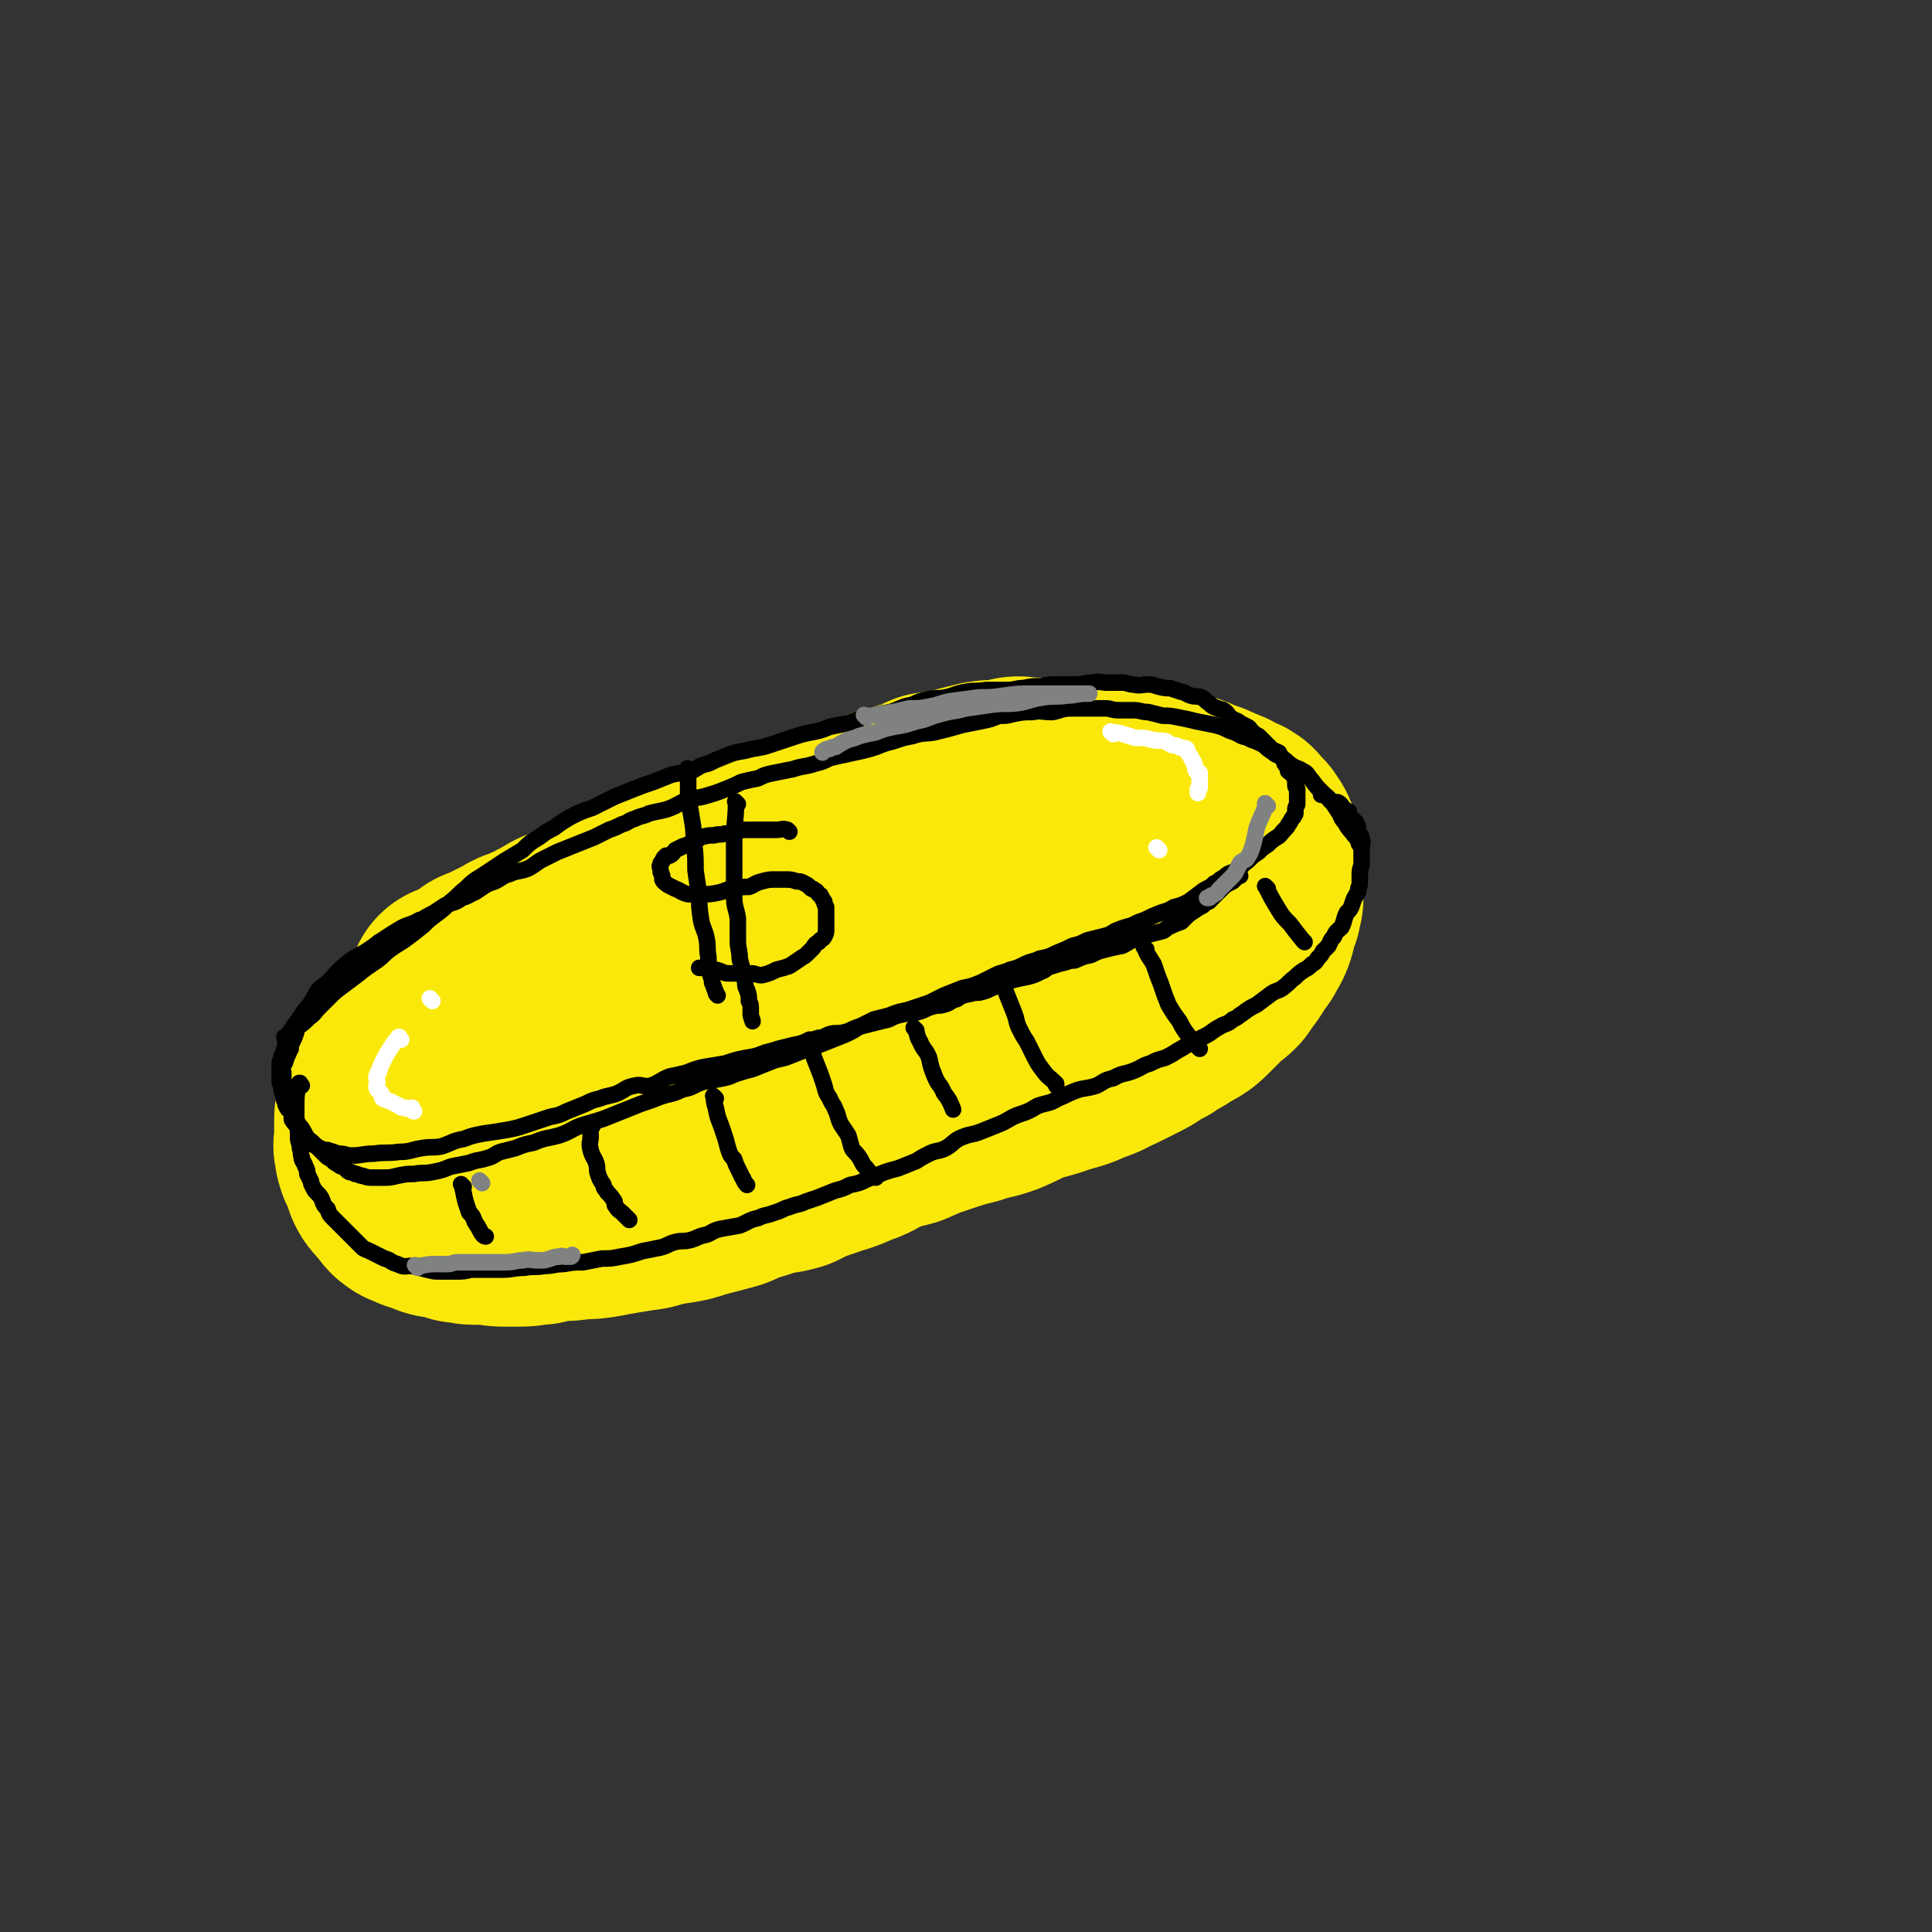
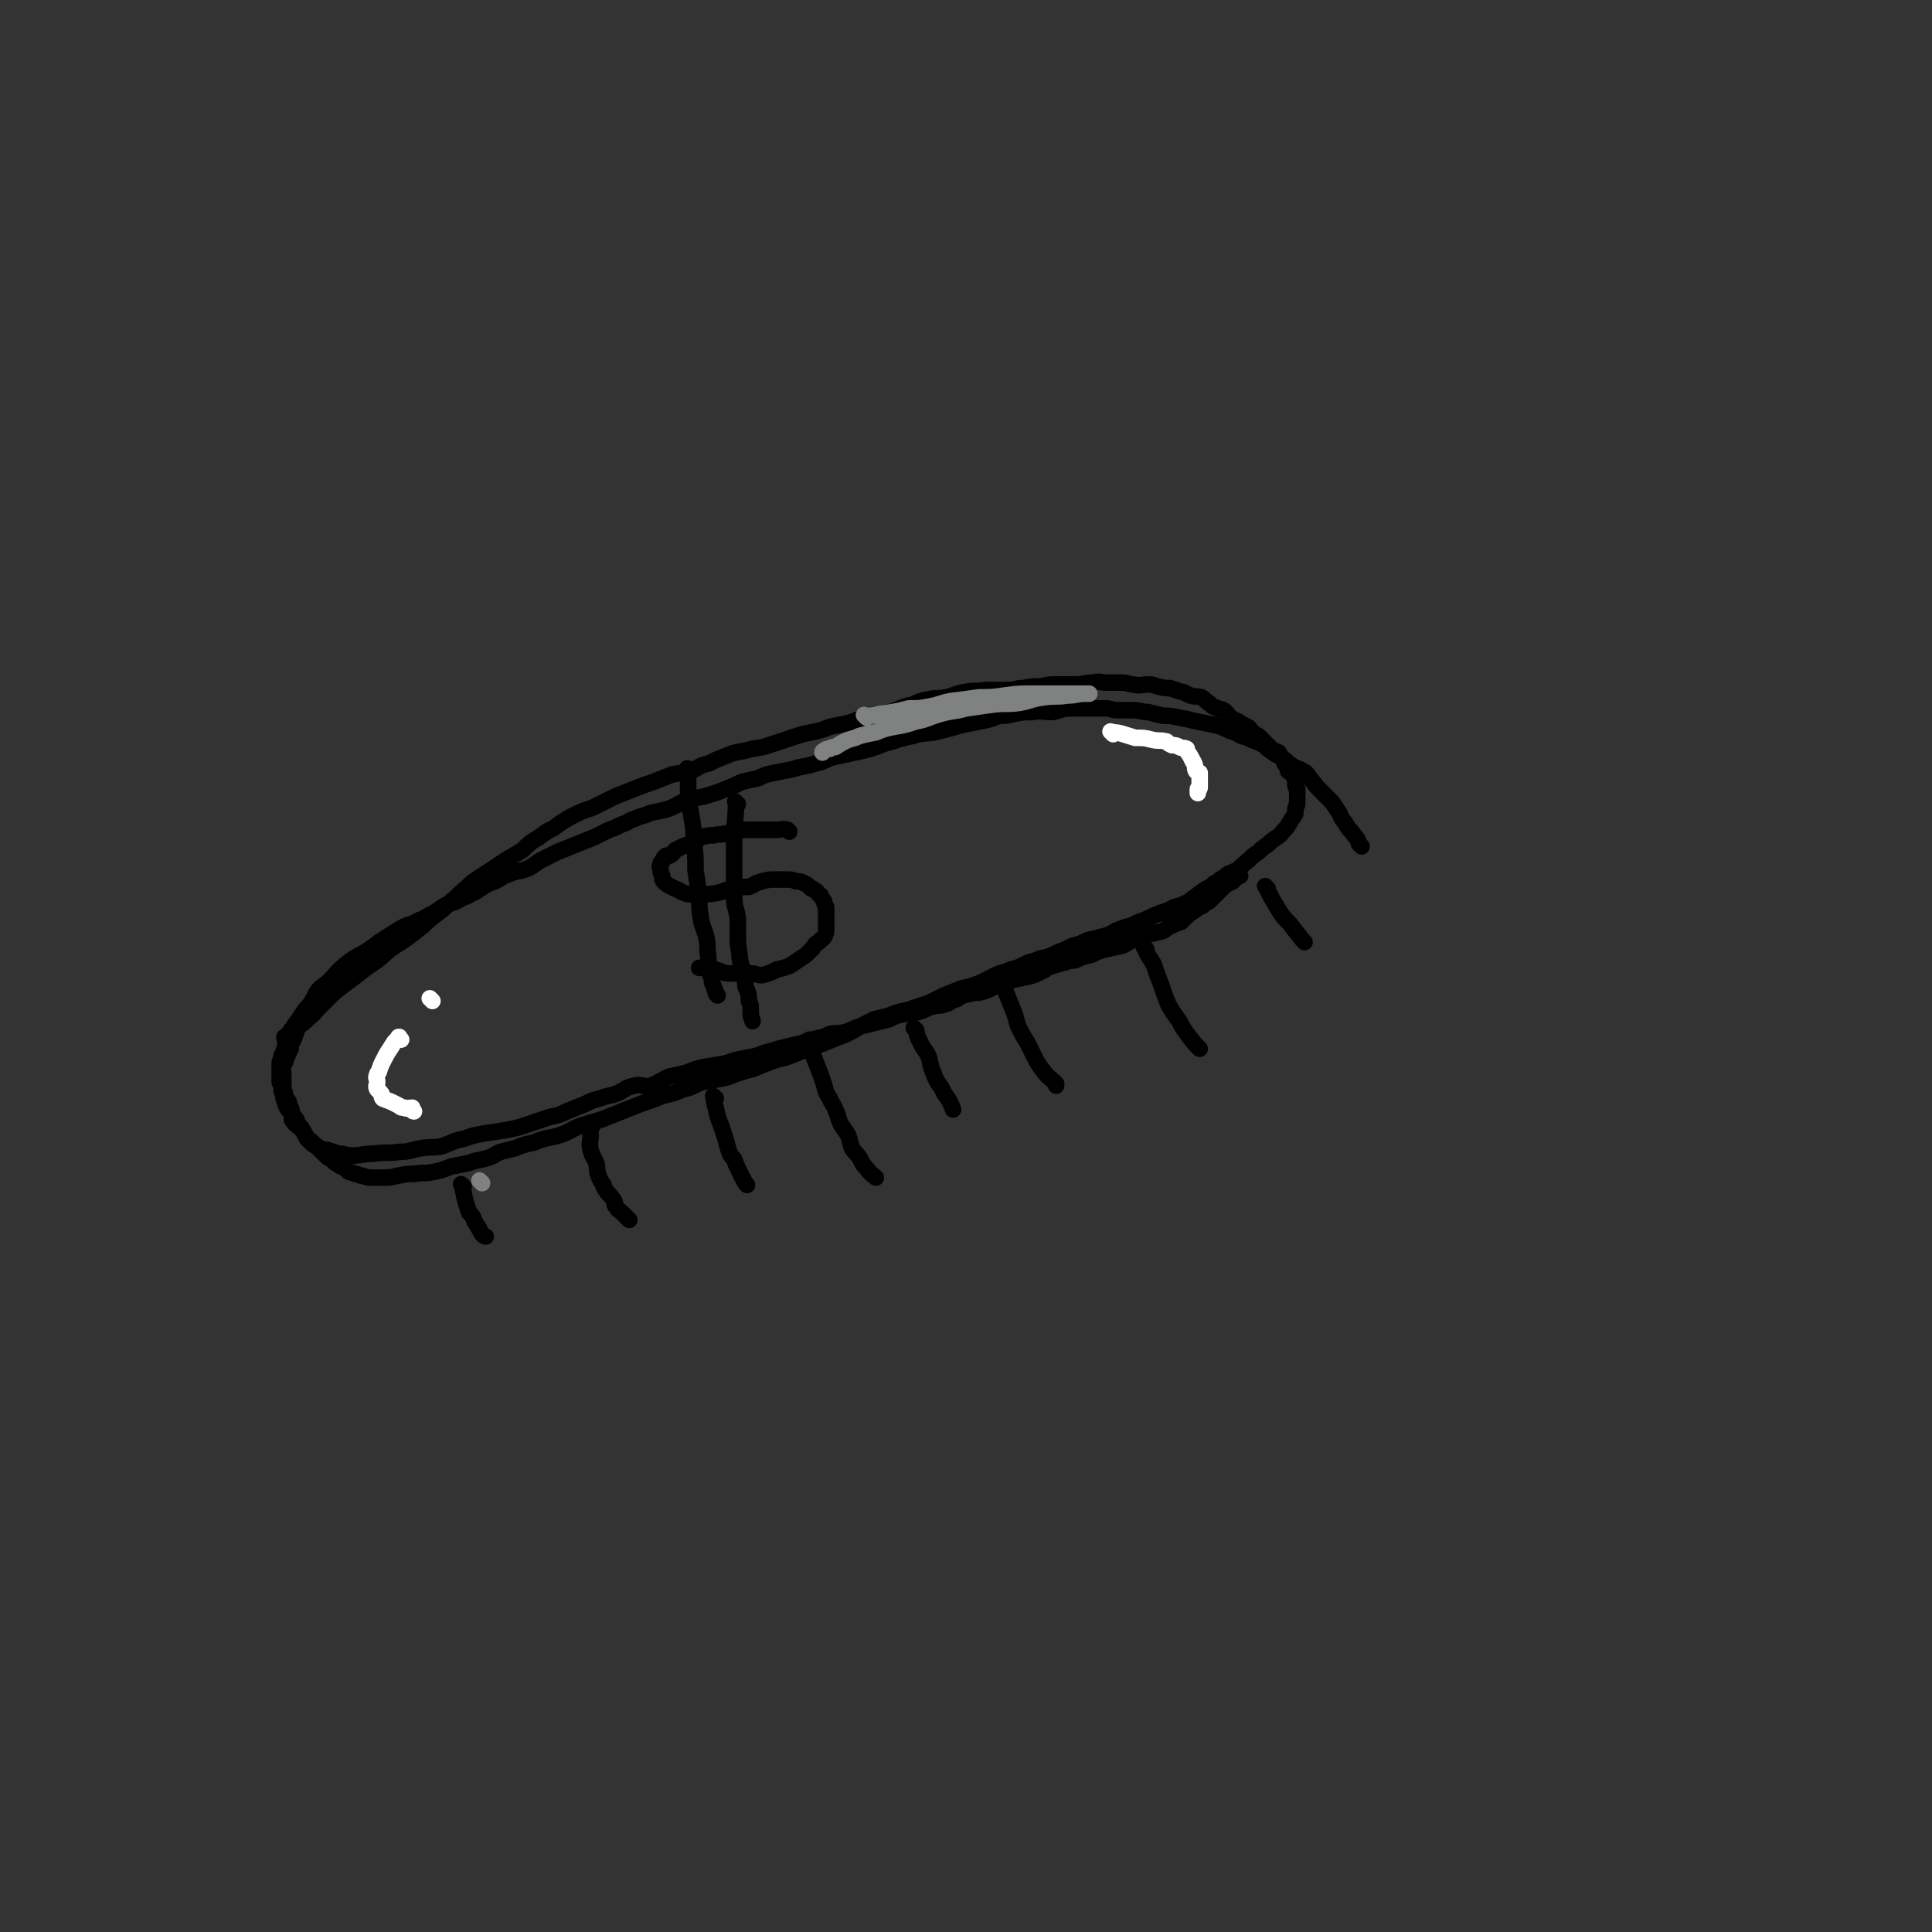
<svg xmlns="http://www.w3.org/2000/svg" viewBox="0 0 1050 1050" version="1.1">
  <rect x="0" y="0" width="1050" height="1050" fill="#333333" stroke="none" />
  <g fill="none" stroke="#FAE80B" stroke-width="120" stroke-linecap="round" stroke-linejoin="round">
-     <path d="M250,541c-1,-1 -1,-1 -1,-1 -1,-1 0,0 0,0 3,-1 4,-1 7,-3 4,-3 4,-3 8,-6 5,-2 5,-2 9,-4 4,-2 4,-2 8,-4 3,-2 3,-2 7,-3 5,-3 5,-2 10,-5 5,-2 5,-3 9,-5 5,-2 6,-2 11,-3 5,-2 5,-2 9,-4 5,-3 5,-3 10,-5 6,-2 6,-1 11,-3 5,-2 5,-3 10,-5 4,-2 4,-1 9,-3 4,-2 4,-2 8,-4 4,-2 4,-1 8,-3 4,-2 4,-2 8,-4 5,-2 5,-2 11,-5 4,-2 4,-2 9,-3 7,-3 7,-2 15,-4 5,-2 5,-2 11,-4 6,-2 6,-2 11,-4 5,-2 5,-2 10,-4 7,-2 7,-2 14,-4 7,-2 7,-3 15,-5 5,-2 5,-1 11,-3 5,-1 4,-2 9,-4 5,-1 5,0 9,-1 6,-1 6,-2 11,-3 4,-1 4,-1 8,-2 6,-1 6,0 12,-1 5,-1 5,-2 9,-1 31,1 31,2 63,4 5,1 5,1 10,2 4,0 4,0 7,1 4,1 4,1 8,2 3,1 3,2 6,3 3,1 3,0 6,2 3,1 3,1 5,2 3,1 3,1 5,3 1,0 2,0 3,1 1,0 1,0 2,1 1,0 1,1 1,1 1,1 1,1 2,2 1,1 1,1 2,2 1,2 1,2 2,3 1,2 1,2 1,4 1,3 1,3 2,5 0,3 0,3 0,5 0,2 0,2 0,4 0,2 0,2 0,5 0,2 0,2 0,4 0,2 0,2 0,4 0,2 -1,2 -1,5 -1,2 -1,2 -2,4 -1,3 0,3 -1,6 -1,3 -1,3 -3,6 -1,3 -2,3 -4,5 -1,3 -1,3 -3,6 -3,4 -3,4 -5,7 -3,3 -4,3 -7,6 -3,3 -3,3 -7,7 -4,4 -4,4 -10,7 -5,4 -6,3 -11,7 -7,3 -6,4 -12,7 -6,3 -6,3 -12,6 -7,3 -7,4 -14,6 -8,4 -8,3 -17,6 -8,3 -8,2 -16,5 -7,3 -6,3 -13,6 -8,3 -9,2 -17,5 -8,2 -8,2 -17,5 -9,3 -9,3 -18,7 -8,2 -8,2 -16,5 -6,3 -6,4 -13,6 -8,4 -8,3 -16,6 -9,3 -9,3 -17,7 -7,2 -7,1 -14,3 -6,2 -6,2 -13,4 -5,2 -5,3 -10,4 -7,2 -8,2 -15,4 -6,2 -6,2 -13,3 -6,1 -6,1 -13,3 -7,1 -7,1 -13,2 -6,1 -6,1 -11,2 -6,1 -6,1 -12,1 -6,1 -6,1 -13,1 -5,1 -5,1 -9,2 -5,0 -5,1 -10,1 -4,0 -4,0 -9,0 -3,0 -3,0 -7,-1 -4,0 -4,0 -9,0 -4,0 -4,-1 -8,-1 -3,-1 -3,-1 -7,-2 -4,-1 -4,0 -8,-2 -3,-1 -3,-1 -6,-2 -3,-2 -4,-1 -6,-3 -2,-1 -1,-2 -3,-4 -1,-2 -2,-1 -3,-3 -2,-2 -2,-2 -3,-4 -1,-3 -1,-3 -2,-6 -1,-2 -1,-2 -2,-4 -1,-3 -1,-3 -1,-5 -1,-2 0,-2 0,-5 0,-3 0,-3 0,-6 0,-2 0,-2 0,-5 0,-3 1,-3 2,-5 0,-2 1,-2 2,-4 1,-2 0,-3 1,-4 1,-3 2,-2 3,-4 1,-2 1,-2 2,-4 1,-2 1,-2 3,-4 2,-2 2,-2 4,-4 3,-3 3,-2 6,-5 2,-2 2,-2 5,-5 2,-2 2,-2 5,-5 2,-2 1,-3 4,-5 2,-3 2,-3 5,-5 3,-3 3,-3 5,-5 4,-3 4,-3 7,-6 3,-2 2,-2 5,-4 3,-3 3,-3 6,-5 4,-3 4,-3 8,-5 3,-2 4,-2 7,-4 3,-2 3,-2 7,-4 3,-2 3,-2 6,-4 3,-1 3,-1 7,-2 3,-2 3,-2 7,-4 3,-1 3,-1 7,-2 4,-2 5,-2 9,-4 4,-2 4,-2 8,-4 5,-2 5,-2 9,-4 6,-2 6,-2 12,-4 5,-2 5,-2 10,-4 4,-2 4,-1 9,-3 7,-2 7,-2 14,-4 5,-2 5,-2 11,-3 7,-3 7,-2 15,-4 8,-2 8,-2 15,-4 8,-2 8,-1 16,-3 8,-3 8,-3 16,-5 9,-2 9,-1 18,-3 8,-2 8,-3 16,-4 6,-1 6,0 13,-1 8,-1 8,-1 16,-2 8,0 8,0 15,0 8,0 8,0 15,0 7,0 7,0 14,0 6,0 6,0 12,0 4,0 4,1 9,2 4,0 4,0 8,1 4,0 4,0 7,1 4,1 4,1 7,1 2,1 2,1 3,2 2,0 2,0 3,1 1,1 1,1 3,3 0,0 1,0 2,1 1,1 1,1 2,3 0,0 1,0 1,1 1,2 1,2 2,5 0,2 0,2 0,5 0,3 -1,3 -2,6 -1,4 0,4 -1,7 -2,4 -2,4 -4,7 -2,4 -2,4 -5,7 -3,3 -3,3 -6,6 -6,5 -5,6 -11,10 -7,4 -8,4 -15,8 -8,3 -7,4 -15,7 -10,4 -10,3 -20,7 -8,2 -7,3 -14,5 -8,3 -8,3 -16,5 -11,3 -11,3 -21,5 -8,3 -8,3 -15,5 -8,2 -8,2 -15,4 -7,2 -7,2 -13,4 -7,2 -7,3 -13,5 -8,2 -9,1 -16,3 -8,2 -8,3 -16,5 -6,2 -6,0 -12,2 -8,2 -8,3 -16,5 -8,3 -8,2 -15,4 -8,3 -8,3 -16,6 -7,2 -7,1 -14,3 -6,2 -6,3 -12,5 -7,2 -7,2 -15,4 -7,2 -7,1 -14,3 -7,1 -6,2 -13,3 -5,1 -6,0 -11,1 -4,1 -4,1 -8,2 -4,0 -4,0 -8,1 -3,0 -3,0 -7,0 -2,0 -2,0 -5,0 -1,0 -1,0 -2,-1 -2,-1 -2,0 -3,-1 -1,-1 -2,0 -3,-1 -1,-1 -1,-1 -2,-3 0,-1 0,-1 -1,-2 -1,-1 -1,-1 -1,-3 -1,-2 -1,-2 -1,-5 -1,-2 -1,-2 -1,-4 0,-2 0,-2 0,-4 0,-2 1,-3 1,-4 2,-3 2,-3 4,-5 1,-3 1,-3 3,-5 2,-3 2,-4 4,-7 3,-4 4,-3 8,-7 4,-4 4,-4 9,-8 5,-4 6,-3 11,-8 5,-3 5,-4 10,-7 7,-4 7,-4 14,-7 5,-3 5,-3 10,-6 6,-2 6,-2 12,-5 6,-2 6,-3 12,-5 6,-2 6,-2 12,-4 8,-3 8,-3 15,-6 8,-2 8,-1 16,-3 7,-2 7,-2 14,-4 7,-2 7,-2 14,-4 5,-1 5,-1 11,-2 8,-1 8,-1 17,-2 6,0 6,0 12,0 9,0 9,-1 17,0 7,1 7,1 13,3 7,1 7,1 14,2 0,0 0,0 0,0 " />
-   </g>
+     </g>
  <g fill="none" stroke="#000000" stroke-width="9" stroke-linecap="round" stroke-linejoin="round">
    <path d="M156,565c-1,-1 -1,-1 -1,-1 -1,-1 0,0 0,0 0,0 0,0 0,0 0,0 -1,0 0,0 2,-3 3,-3 7,-6 3,-2 3,-2 6,-5 3,-2 3,-3 5,-5 3,-3 3,-3 6,-6 3,-3 3,-3 7,-6 4,-3 4,-3 8,-6 5,-4 5,-4 11,-8 4,-3 3,-3 7,-6 4,-3 5,-3 9,-6 4,-3 4,-3 9,-7 3,-3 3,-3 7,-6 4,-3 4,-3 8,-7 4,-3 4,-4 8,-7 4,-4 4,-4 9,-7 6,-4 6,-4 12,-8 5,-3 5,-3 10,-6 4,-4 4,-4 9,-7 4,-3 4,-3 8,-5 4,-3 4,-3 9,-6 6,-3 6,-3 12,-5 6,-3 6,-3 12,-6 5,-2 5,-2 10,-4 5,-2 5,-2 11,-4 5,-2 5,-2 10,-4 5,-1 6,-1 11,-2 4,-2 4,-3 9,-4 4,-2 4,-2 9,-4 5,-2 5,-2 11,-3 7,-2 7,-1 13,-3 6,-2 6,-2 12,-4 6,-2 6,-2 11,-3 5,-1 5,-1 10,-3 5,-1 5,-1 10,-2 6,-2 5,-2 11,-4 6,-1 6,-1 12,-2 6,-2 6,-3 12,-4 4,-2 4,-2 9,-3 4,-1 4,0 9,-1 5,-1 5,-2 11,-3 5,-1 5,0 11,-1 6,0 6,0 11,0 5,0 5,-1 9,-1 5,-1 5,-1 10,-1 4,-1 4,-1 9,-1 5,0 5,0 10,0 4,0 4,-1 9,-1 4,-1 4,0 8,0 4,0 4,0 8,0 3,0 3,1 6,1 4,1 4,0 8,0 2,0 2,0 5,1 4,1 4,1 7,1 3,1 3,1 6,2 2,0 2,1 5,2 3,1 3,0 6,1 2,1 2,2 4,3 2,2 2,2 5,3 1,1 2,0 3,1 3,2 2,3 4,4 2,2 3,1 5,3 2,1 2,1 4,2 2,1 1,2 3,3 1,1 1,1 3,2 2,2 2,2 3,3 2,2 2,2 4,4 1,1 2,1 4,2 1,2 1,2 3,5 0,1 0,1 1,2 1,2 1,2 1,3 1,1 2,1 3,3 1,1 1,1 1,2 0,1 0,2 0,3 0,1 1,1 1,2 0,2 0,2 0,3 0,1 0,1 0,3 0,1 0,1 0,2 0,1 -1,1 -1,3 0,1 0,1 0,2 0,1 -1,1 -1,2 -1,1 -1,1 -2,3 -1,1 -1,2 -2,3 -1,1 -1,1 -1,1 -2,2 -2,3 -4,4 -3,2 -3,2 -5,4 -3,2 -3,2 -5,4 -3,2 -3,2 -6,5 -3,2 -3,3 -6,5 -4,2 -4,1 -7,4 -3,1 -2,2 -5,3 -3,3 -3,2 -6,4 -4,3 -4,3 -8,6 -4,2 -4,2 -8,3 -3,2 -4,2 -7,3 -5,2 -5,2 -9,4 -3,1 -3,1 -7,3 -4,1 -4,1 -9,3 -3,2 -3,2 -7,3 -4,1 -4,1 -8,2 -4,2 -4,2 -8,3 -4,2 -4,2 -9,4 -4,2 -4,2 -9,3 -4,2 -4,1 -8,3 -4,2 -4,2 -8,3 -4,2 -4,1 -8,3 -4,2 -4,2 -8,4 -5,2 -5,2 -10,3 -5,2 -5,2 -10,4 -4,2 -4,2 -8,4 -6,2 -6,2 -12,4 -5,1 -5,1 -10,3 -4,1 -4,1 -8,2 -4,2 -4,2 -8,4 -3,2 -3,2 -7,4 -5,2 -5,2 -10,4 -5,2 -5,2 -11,4 -5,2 -5,2 -10,4 -5,2 -5,1 -10,3 -5,2 -5,2 -10,4 -4,1 -4,1 -7,2 -4,1 -4,2 -9,3 -5,1 -6,1 -11,2 -6,2 -5,3 -11,4 -6,3 -6,2 -12,4 -5,2 -5,2 -11,4 -5,2 -5,2 -10,4 -5,2 -5,2 -10,4 -6,2 -7,2 -13,4 -5,2 -5,3 -11,5 -7,2 -7,1 -14,4 -5,1 -5,1 -10,3 -4,1 -4,1 -8,2 -3,1 -3,2 -6,3 -6,2 -6,1 -11,3 -5,1 -5,1 -10,2 -5,2 -5,2 -10,3 -5,1 -5,0 -10,1 -4,0 -4,0 -9,1 -4,1 -4,1 -9,1 -2,0 -2,0 -4,0 -3,0 -3,0 -6,-1 -2,0 -2,-1 -4,-1 -2,-1 -2,-1 -3,-1 -2,-1 -2,-2 -3,-3 -2,0 -2,0 -3,-1 -2,-1 -2,-1 -4,-3 -2,-1 -2,-1 -4,-3 -2,-2 -2,-2 -4,-4 -2,-1 -2,-1 -4,-3 -1,-1 -1,-2 -2,-3 -1,-2 -1,-2 -3,-4 -2,-2 -2,-1 -4,-4 -1,-1 0,-2 0,-3 -1,-3 -2,-2 -3,-4 -1,-2 -1,-2 -1,-3 -1,-2 -1,-2 -1,-4 -1,-2 -1,-2 -1,-4 0,-2 -1,-2 -1,-3 0,-1 0,-1 0,-3 0,-2 0,-2 0,-3 0,-2 0,-2 0,-4 0,-2 1,-2 1,-4 1,-2 1,-2 2,-5 0,-3 0,-3 1,-5 1,-2 1,-2 2,-4 2,-2 1,-2 3,-4 2,-3 2,-3 4,-6 2,-3 2,-2 4,-5 2,-3 2,-4 4,-7 3,-3 3,-2 6,-5 4,-4 4,-5 9,-9 6,-5 7,-4 14,-9 7,-5 7,-5 15,-10 5,-3 6,-2 11,-5 0,0 0,0 0,0 " />
-     <path d="M164,590c-1,-1 -1,-1 -1,-1 -1,-1 0,0 0,0 0,0 0,0 0,0 0,0 0,-1 0,0 -2,5 -2,6 -2,13 0,3 0,3 0,6 0,3 0,3 1,6 0,2 0,2 0,4 0,3 1,3 1,6 1,2 0,2 1,5 0,2 1,2 2,5 1,2 1,2 1,4 1,2 1,2 2,4 0,1 0,1 1,3 1,2 1,2 2,3 2,2 2,2 3,4 1,3 1,3 3,5 1,3 1,3 3,5 2,2 2,2 4,4 2,2 2,2 4,4 2,2 2,2 4,4 2,2 2,2 4,4 1,1 2,1 4,2 4,2 4,2 8,4 4,1 3,2 7,3 4,2 4,1 8,1 4,1 4,1 8,2 4,1 4,1 7,1 4,0 4,0 8,0 5,0 5,0 9,-1 3,0 3,0 7,0 5,0 5,0 10,0 6,0 6,-1 12,-1 5,-1 5,0 11,-1 5,0 5,-1 10,-1 6,-1 6,-1 11,-1 5,-1 5,-1 10,-2 5,0 5,0 10,-1 6,-1 6,-1 12,-3 5,-1 5,-1 10,-2 4,-1 4,-2 8,-3 4,-1 4,0 8,-1 4,-1 4,-2 9,-3 3,-1 3,-2 7,-3 5,-1 6,-1 11,-2 5,-2 5,-3 10,-4 4,-2 4,-1 9,-3 4,-1 4,-2 8,-3 5,-2 5,-1 9,-3 3,-1 3,-1 6,-2 5,-2 5,-2 10,-4 4,-1 4,-1 8,-3 5,-1 5,-1 9,-3 5,-2 5,-2 10,-4 3,-1 3,-1 7,-2 5,-2 5,-2 10,-4 3,-2 3,-2 7,-4 4,-2 5,-1 9,-3 5,-3 4,-4 9,-6 5,-2 5,-1 10,-3 5,-2 5,-2 10,-4 5,-2 5,-3 10,-5 6,-2 6,-2 11,-5 6,-2 6,-1 11,-4 5,-2 4,-2 9,-4 5,-2 6,-1 12,-3 4,-2 4,-3 9,-4 5,-3 6,-2 11,-4 5,-2 5,-3 9,-4 4,-2 4,-2 8,-3 4,-2 4,-2 7,-4 4,-2 3,-2 7,-4 4,-2 4,-2 8,-4 4,-2 4,-3 8,-5 3,-2 4,-1 7,-4 3,-1 3,-2 5,-3 4,-3 4,-3 8,-5 4,-3 4,-3 8,-6 3,-2 3,-1 6,-3 4,-3 3,-3 7,-6 2,-2 2,-2 5,-4 2,-1 2,-1 4,-3 2,-1 2,-1 3,-3 2,-2 2,-2 3,-4 1,-1 1,-1 3,-3 1,-2 1,-3 3,-5 1,-3 2,-3 4,-5 2,-4 1,-4 3,-8 2,-2 2,-2 3,-5 1,-3 1,-3 3,-6 0,-3 1,-3 1,-5 0,-2 0,-2 0,-4 0,-3 0,-3 1,-6 0,-2 0,-2 0,-5 0,-2 0,-2 0,-4 0,-2 1,-3 0,-5 0,-2 -1,-2 -2,-4 0,-1 0,-1 0,-2 0,-2 -1,-2 -1,-3 -1,-1 -1,-1 -2,-2 0,0 -1,0 -1,-1 -1,-1 -1,-2 -1,-3 -1,0 -1,0 -2,-1 0,0 0,0 -1,-1 -1,-1 -1,-2 -3,-3 -1,0 -2,0 -3,0 -2,-1 -1,-2 -3,-3 -1,-1 -1,-1 -2,-1 -1,0 -1,0 -1,0 " />
    <path d="M252,645c-1,-1 -1,-1 -1,-1 -1,-1 0,0 0,0 1,4 1,5 2,9 1,3 1,3 2,6 2,2 2,2 3,5 2,3 2,3 3,5 1,2 2,3 3,3 " />
    <path d="M322,612c-1,-1 -1,-2 -1,-1 -1,2 0,3 0,6 0,4 -1,4 0,8 1,4 2,4 3,7 1,3 0,3 1,6 1,3 1,3 3,6 0,2 1,2 2,4 2,2 2,2 4,5 0,2 0,2 1,3 1,2 2,2 3,3 1,1 1,1 2,2 1,1 1,1 2,2 " />
    <path d="M389,597c-1,-1 -2,-2 -1,-1 0,2 0,3 1,6 1,5 1,5 3,10 1,3 1,3 2,6 1,3 1,4 2,7 1,3 1,3 3,5 1,3 1,3 2,5 1,2 1,2 2,4 0,1 1,1 1,2 1,2 1,2 2,3 0,0 0,0 0,0 0,0 0,0 0,0 " />
    <path d="M442,570c-1,-1 -1,-1 -1,-1 -1,-1 0,0 0,0 0,0 0,0 0,0 0,0 -1,-1 0,0 1,6 2,7 5,15 1,3 1,3 2,6 1,4 1,4 3,7 1,3 2,3 3,6 2,4 1,4 3,8 2,3 2,3 4,6 1,3 1,4 2,7 1,2 2,2 4,5 2,3 1,3 4,6 2,3 4,4 5,5 " />
    <path d="M498,560c-1,-1 -1,-1 -1,-1 -1,-1 0,0 0,0 2,3 1,4 3,7 2,5 3,4 5,9 1,5 1,5 3,10 2,5 3,4 5,9 3,4 3,4 5,9 0,0 0,0 0,0 " />
    <path d="M546,535c-1,-1 -1,-1 -1,-1 -1,-1 0,0 0,0 1,3 1,3 2,6 2,5 2,5 4,10 2,5 1,5 3,9 2,4 2,4 4,7 2,4 2,4 4,8 2,4 2,4 5,8 3,4 3,3 7,7 0,1 0,1 0,1 " />
    <path d="M623,516c-1,-1 -1,-1 -1,-1 -1,-1 0,0 0,0 0,0 0,0 0,0 2,5 2,4 5,9 2,6 2,6 4,11 2,6 2,6 4,11 3,5 3,5 6,9 2,4 2,4 5,8 3,4 3,4 6,7 0,0 0,0 0,0 " />
    <path d="M689,483c-1,-1 -1,-1 -1,-1 -1,-1 0,0 0,0 3,6 3,6 6,11 3,5 3,5 7,9 3,4 3,4 7,9 1,1 1,1 1,1 " />
    <path d="M740,460c-1,-1 -1,-1 -1,-1 -1,-1 0,0 0,0 0,0 0,0 0,0 -1,-2 -1,-3 -3,-5 -2,-3 -3,-3 -5,-7 -2,-2 -2,-3 -3,-5 -2,-3 -2,-3 -4,-6 -2,-2 -2,-2 -4,-4 -2,-2 -2,-2 -3,-3 -3,-3 -3,-4 -5,-6 -2,-3 -2,-3 -4,-4 -3,-2 -3,-1 -6,-3 -3,-2 -2,-2 -5,-4 -2,-2 -3,-1 -5,-3 -3,-2 -3,-2 -5,-4 -4,-2 -4,-2 -7,-3 -3,-2 -4,-1 -7,-3 -2,-1 -2,-1 -5,-2 -4,-2 -4,-2 -8,-3 -5,-1 -5,-1 -10,-2 -4,-1 -4,-1 -9,-2 -5,-1 -5,-1 -9,-1 -4,-1 -4,-1 -8,-2 -4,0 -4,-1 -8,-1 -4,0 -4,0 -8,0 -4,0 -4,-1 -7,-1 -4,0 -4,0 -9,0 -5,0 -5,0 -10,0 -5,0 -5,1 -10,2 -6,0 -6,-1 -11,0 -5,0 -5,0 -10,1 -4,1 -4,1 -8,1 -5,2 -5,2 -10,3 -5,1 -5,1 -10,2 -7,2 -7,2 -15,4 -6,1 -6,0 -12,2 -5,1 -5,1 -11,3 -4,1 -4,1 -9,3 -3,1 -3,1 -7,2 -4,1 -5,1 -9,2 -5,1 -5,1 -9,2 -4,2 -4,2 -8,3 -6,2 -6,1 -12,3 -5,1 -5,1 -10,2 -5,1 -5,1 -9,3 -5,1 -5,1 -9,2 -4,2 -4,2 -9,4 -5,2 -5,2 -12,4 -4,1 -4,0 -9,2 -5,2 -5,3 -11,5 -4,1 -5,1 -9,2 -4,2 -4,1 -8,3 -4,1 -3,2 -7,3 -4,2 -4,2 -7,3 -4,2 -4,2 -8,4 -5,2 -5,2 -10,4 -5,2 -5,2 -10,4 -4,2 -4,2 -8,4 -4,2 -4,3 -8,5 -5,2 -6,1 -10,3 -4,1 -4,2 -8,4 -3,1 -3,1 -5,2 -3,2 -3,2 -6,4 -3,1 -3,2 -7,3 -4,3 -4,2 -9,4 -3,2 -3,2 -6,4 -4,2 -4,2 -7,4 -3,2 -3,2 -7,4 -2,1 -2,1 -4,2 -3,2 -3,2 -7,4 -2,1 -2,1 -5,2 -2,2 -2,2 -3,3 -2,1 -2,1 -3,3 -2,1 -2,1 -4,2 -2,2 -3,1 -4,3 -2,1 -2,2 -3,3 -2,2 -2,2 -4,4 -1,1 -1,1 -3,3 -1,1 -1,1 -2,3 -2,1 -2,1 -4,3 -1,2 -1,2 -2,4 -2,2 -2,2 -3,4 -2,2 -2,1 -3,3 -2,2 -2,2 -3,4 -2,2 -2,2 -3,4 -1,2 -1,2 -1,3 -1,3 -1,3 -2,5 -1,2 -1,2 -1,4 -1,1 -1,1 -1,2 -1,2 -1,2 -2,5 0,1 -1,1 -1,2 -1,2 0,2 0,5 0,1 0,1 0,2 0,2 0,2 0,4 0,3 1,3 1,6 1,2 1,1 2,3 0,2 0,2 1,3 1,2 0,2 1,4 2,2 2,2 3,5 2,2 2,2 3,4 1,2 1,2 2,4 2,1 2,1 3,2 1,1 1,1 2,2 1,0 1,1 2,1 2,1 2,1 4,1 3,1 3,1 6,2 4,0 4,1 7,1 6,0 6,-1 12,-1 7,-1 7,0 14,-1 6,0 6,-1 12,-2 6,-1 6,0 11,-1 6,-2 6,-3 12,-4 5,-2 6,-2 11,-3 7,-1 7,-1 13,-2 5,-1 5,-1 11,-3 6,-2 6,-2 12,-4 5,-1 5,-1 9,-3 5,-2 5,-2 10,-4 4,-2 4,-2 8,-3 5,-2 5,-1 10,-3 4,-2 4,-3 9,-4 4,-1 4,1 9,0 5,-2 5,-3 10,-5 5,-1 5,-1 9,-2 5,-2 5,-2 9,-3 6,-1 6,-1 12,-2 6,-2 6,-2 11,-3 6,-1 6,-1 11,-3 4,-1 4,-1 7,-2 4,-1 4,-1 8,-2 5,-1 5,-1 9,-3 2,0 2,0 5,-1 3,0 3,-1 6,-2 4,-1 4,0 8,-1 4,-1 4,-2 8,-3 4,-1 4,-1 8,-2 4,-1 4,-1 8,-2 4,-2 4,-2 9,-3 3,-1 4,0 7,-1 4,-1 4,-2 8,-3 3,-1 3,0 6,-1 4,-1 3,-2 7,-3 3,-2 3,-2 8,-3 3,-1 3,0 6,-1 4,-1 4,-2 8,-3 4,-1 4,-1 7,-3 4,-1 4,-1 9,-2 4,-1 4,-1 8,-3 3,-1 2,-2 6,-3 3,-1 3,-1 7,-2 3,-1 3,-1 5,-1 5,-2 4,-2 9,-3 4,-2 4,-2 8,-3 4,-1 4,-1 9,-2 4,-2 4,-3 9,-4 2,-2 2,-1 5,-2 4,-1 4,-1 8,-2 2,-1 2,-2 5,-3 2,-1 2,-1 5,-2 2,-2 2,-2 4,-4 3,-2 3,-2 6,-4 3,-1 2,-2 5,-3 2,-2 2,-2 4,-4 1,-1 1,-1 2,-2 2,-2 2,-2 3,-3 2,-1 2,-1 4,-2 0,0 0,0 1,-1 1,-1 1,-1 1,-1 1,-1 1,-1 2,-1 0,0 0,0 0,0 " />
    <path d="M429,452c-1,-1 -1,-1 -1,-1 -3,-1 -3,0 -6,0 -4,0 -4,0 -8,0 -2,0 -2,0 -5,0 -2,0 -2,0 -4,0 -3,0 -3,1 -6,1 -2,1 -2,1 -5,1 -3,1 -3,0 -6,1 -3,0 -3,0 -7,1 -2,1 -2,2 -5,3 -2,1 -2,1 -5,2 -2,1 -2,1 -4,2 -1,1 -1,2 -3,3 0,0 -1,0 -2,0 0,0 0,0 -1,1 -1,1 0,1 -1,2 -1,1 -1,1 -1,2 -1,1 0,1 0,3 0,2 1,2 1,4 0,1 0,1 0,1 1,2 2,2 3,3 2,1 2,1 4,2 3,1 3,2 7,3 3,0 3,0 7,0 5,0 5,0 10,-1 4,-1 4,-2 8,-2 4,-1 4,-1 8,-1 3,-1 3,-2 7,-3 4,-1 4,-1 7,-1 3,0 3,0 6,0 3,0 3,0 6,1 2,0 2,0 4,1 2,1 2,1 4,3 1,0 1,0 2,1 1,0 1,1 2,2 1,1 1,0 1,1 1,1 1,2 2,3 0,1 0,1 1,3 0,1 0,1 0,2 0,2 0,2 0,4 0,2 0,2 0,3 0,2 0,2 0,3 0,2 0,2 -1,4 -1,2 -2,1 -3,3 -2,1 -2,1 -3,3 -2,2 -2,2 -4,4 -1,1 -2,1 -3,2 -3,2 -3,2 -6,4 -3,1 -3,1 -7,2 -4,2 -4,2 -8,3 -3,0 -3,-1 -6,-1 -2,0 -2,0 -5,0 -3,0 -3,0 -7,0 -3,0 -3,-1 -7,-2 -2,0 -2,-1 -5,-1 -2,0 -2,0 -4,0 0,0 0,0 0,0 0,0 0,0 0,0 " />
    <path d="M375,419c-1,-1 -1,-1 -1,-1 -1,-1 0,0 0,0 0,3 0,3 0,6 0,5 0,5 0,9 1,6 1,6 2,12 1,6 1,6 1,12 1,8 1,8 1,16 1,7 1,7 2,13 0,7 0,7 1,14 1,5 2,5 3,10 1,5 0,5 1,10 0,4 0,4 1,9 0,2 1,2 1,5 1,2 1,3 2,5 0,1 0,1 1,2 0,0 0,0 0,0 " />
    <path d="M401,437c-1,-1 -1,-1 -1,-1 -1,-1 0,0 0,0 0,0 0,0 0,0 0,10 -1,10 -1,21 0,8 0,8 0,16 0,7 0,7 0,14 0,6 1,6 2,12 0,6 0,6 0,12 0,5 1,5 1,10 1,4 1,4 2,7 0,3 0,3 1,5 0,3 0,3 1,5 1,3 1,3 1,6 1,2 1,2 1,4 0,2 0,2 0,3 0,2 1,3 1,4 " />
  </g>
  <g fill="none" stroke="#FFFFFF" stroke-width="9" stroke-linecap="round" stroke-linejoin="round">
    <path d="M605,399c-1,-1 -1,-1 -1,-1 -1,-1 0,0 0,0 0,0 0,0 0,0 0,0 -1,-1 0,0 5,0 6,1 13,3 5,0 5,0 9,1 4,1 4,0 8,1 1,1 1,1 3,2 2,0 2,0 4,1 2,1 2,0 4,1 0,1 0,1 0,1 2,3 2,3 3,5 0,1 1,1 1,2 1,2 0,2 1,4 1,1 1,1 2,1 0,2 0,2 0,4 0,1 0,1 0,1 0,2 0,2 0,3 0,1 -1,0 -1,1 0,0 0,1 0,1 0,1 0,1 0,1 0,0 0,0 0,0 " />
-     <path d="M630,462c-1,-1 -1,-1 -1,-1 -1,-1 0,0 0,0 " />
    <path d="M218,565c-1,-1 -1,-1 -1,-1 -1,-1 0,0 0,0 0,0 0,0 0,0 0,0 0,-1 0,0 -3,2 -3,3 -5,6 -2,3 -2,3 -4,7 -1,2 -1,2 -2,5 0,1 -1,1 -1,2 -1,2 0,2 0,4 0,2 -1,2 0,4 1,1 1,1 2,2 1,1 0,2 1,3 2,1 3,1 5,2 2,1 2,1 4,2 1,1 1,1 3,1 1,1 2,0 4,0 0,0 0,1 0,1 0,1 1,1 1,1 " />
    <path d="M235,544c-1,-1 -1,-1 -1,-1 -1,-1 0,0 0,0 0,0 0,0 0,0 " />
  </g>
  <g fill="none" stroke="#808282" stroke-width="9" stroke-linecap="round" stroke-linejoin="round">
-     <path d="M227,689c-1,-1 -1,-1 -1,-1 -1,-1 0,0 0,0 0,0 0,0 0,0 5,0 5,-1 10,-1 3,0 3,0 7,0 3,0 3,-1 6,-1 4,0 4,0 8,0 4,0 4,0 9,0 5,0 5,0 9,0 5,0 5,-1 9,-1 4,-1 4,0 9,0 3,0 3,0 6,-1 3,-1 3,-1 5,-1 2,-1 2,0 3,0 2,0 2,0 3,0 1,0 1,-1 1,-1 " />
    <path d="M262,643c-1,-1 -1,-1 -1,-1 -1,-1 0,0 0,0 " />
    <path d="M471,390c-1,-1 -1,-1 -1,-1 -1,-1 0,0 0,0 0,0 0,0 0,0 4,0 4,0 8,-1 8,-1 8,-1 16,-3 6,0 6,0 11,-1 6,-1 6,-2 12,-3 8,-1 8,-1 15,-2 7,0 7,0 14,-1 8,-1 7,-1 15,-1 4,0 4,0 9,0 3,0 3,0 5,0 3,0 3,0 6,0 2,0 2,0 3,0 1,0 1,0 2,0 0,0 0,0 1,0 1,0 1,0 1,0 1,0 1,0 2,0 0,0 0,0 0,0 1,0 1,0 1,0 1,0 1,0 1,0 0,0 0,0 -1,0 -1,0 -1,0 -1,0 -5,0 -5,1 -10,1 -6,1 -6,0 -13,1 -7,1 -7,2 -13,3 -7,1 -8,0 -15,1 -7,1 -7,1 -14,2 -7,2 -7,1 -14,3 -7,2 -7,3 -13,4 -6,2 -6,2 -12,3 -5,1 -5,1 -10,3 -5,1 -5,1 -9,2 -4,2 -4,1 -8,3 -2,1 -2,1 -5,3 -2,0 -2,0 -3,1 -2,0 -2,0 -3,1 -1,0 -1,1 -1,1 0,0 0,0 0,0 " />
-     <path d="M689,438c-1,-1 -1,-1 -1,-1 -1,-1 0,0 0,0 0,0 0,0 0,0 -2,7 -3,7 -5,13 -1,5 -1,5 -2,9 -1,3 -1,4 -3,7 -1,2 -2,1 -4,3 -1,2 -1,2 -2,4 -1,2 -1,2 -3,4 -1,1 -1,1 -2,2 -2,2 -2,2 -3,3 -1,1 -1,1 -1,1 -2,2 -1,2 -3,3 -1,1 -1,0 -2,1 -1,0 0,1 -1,1 -1,0 -1,0 -1,0 0,0 0,0 0,0 " />
  </g>
</svg>